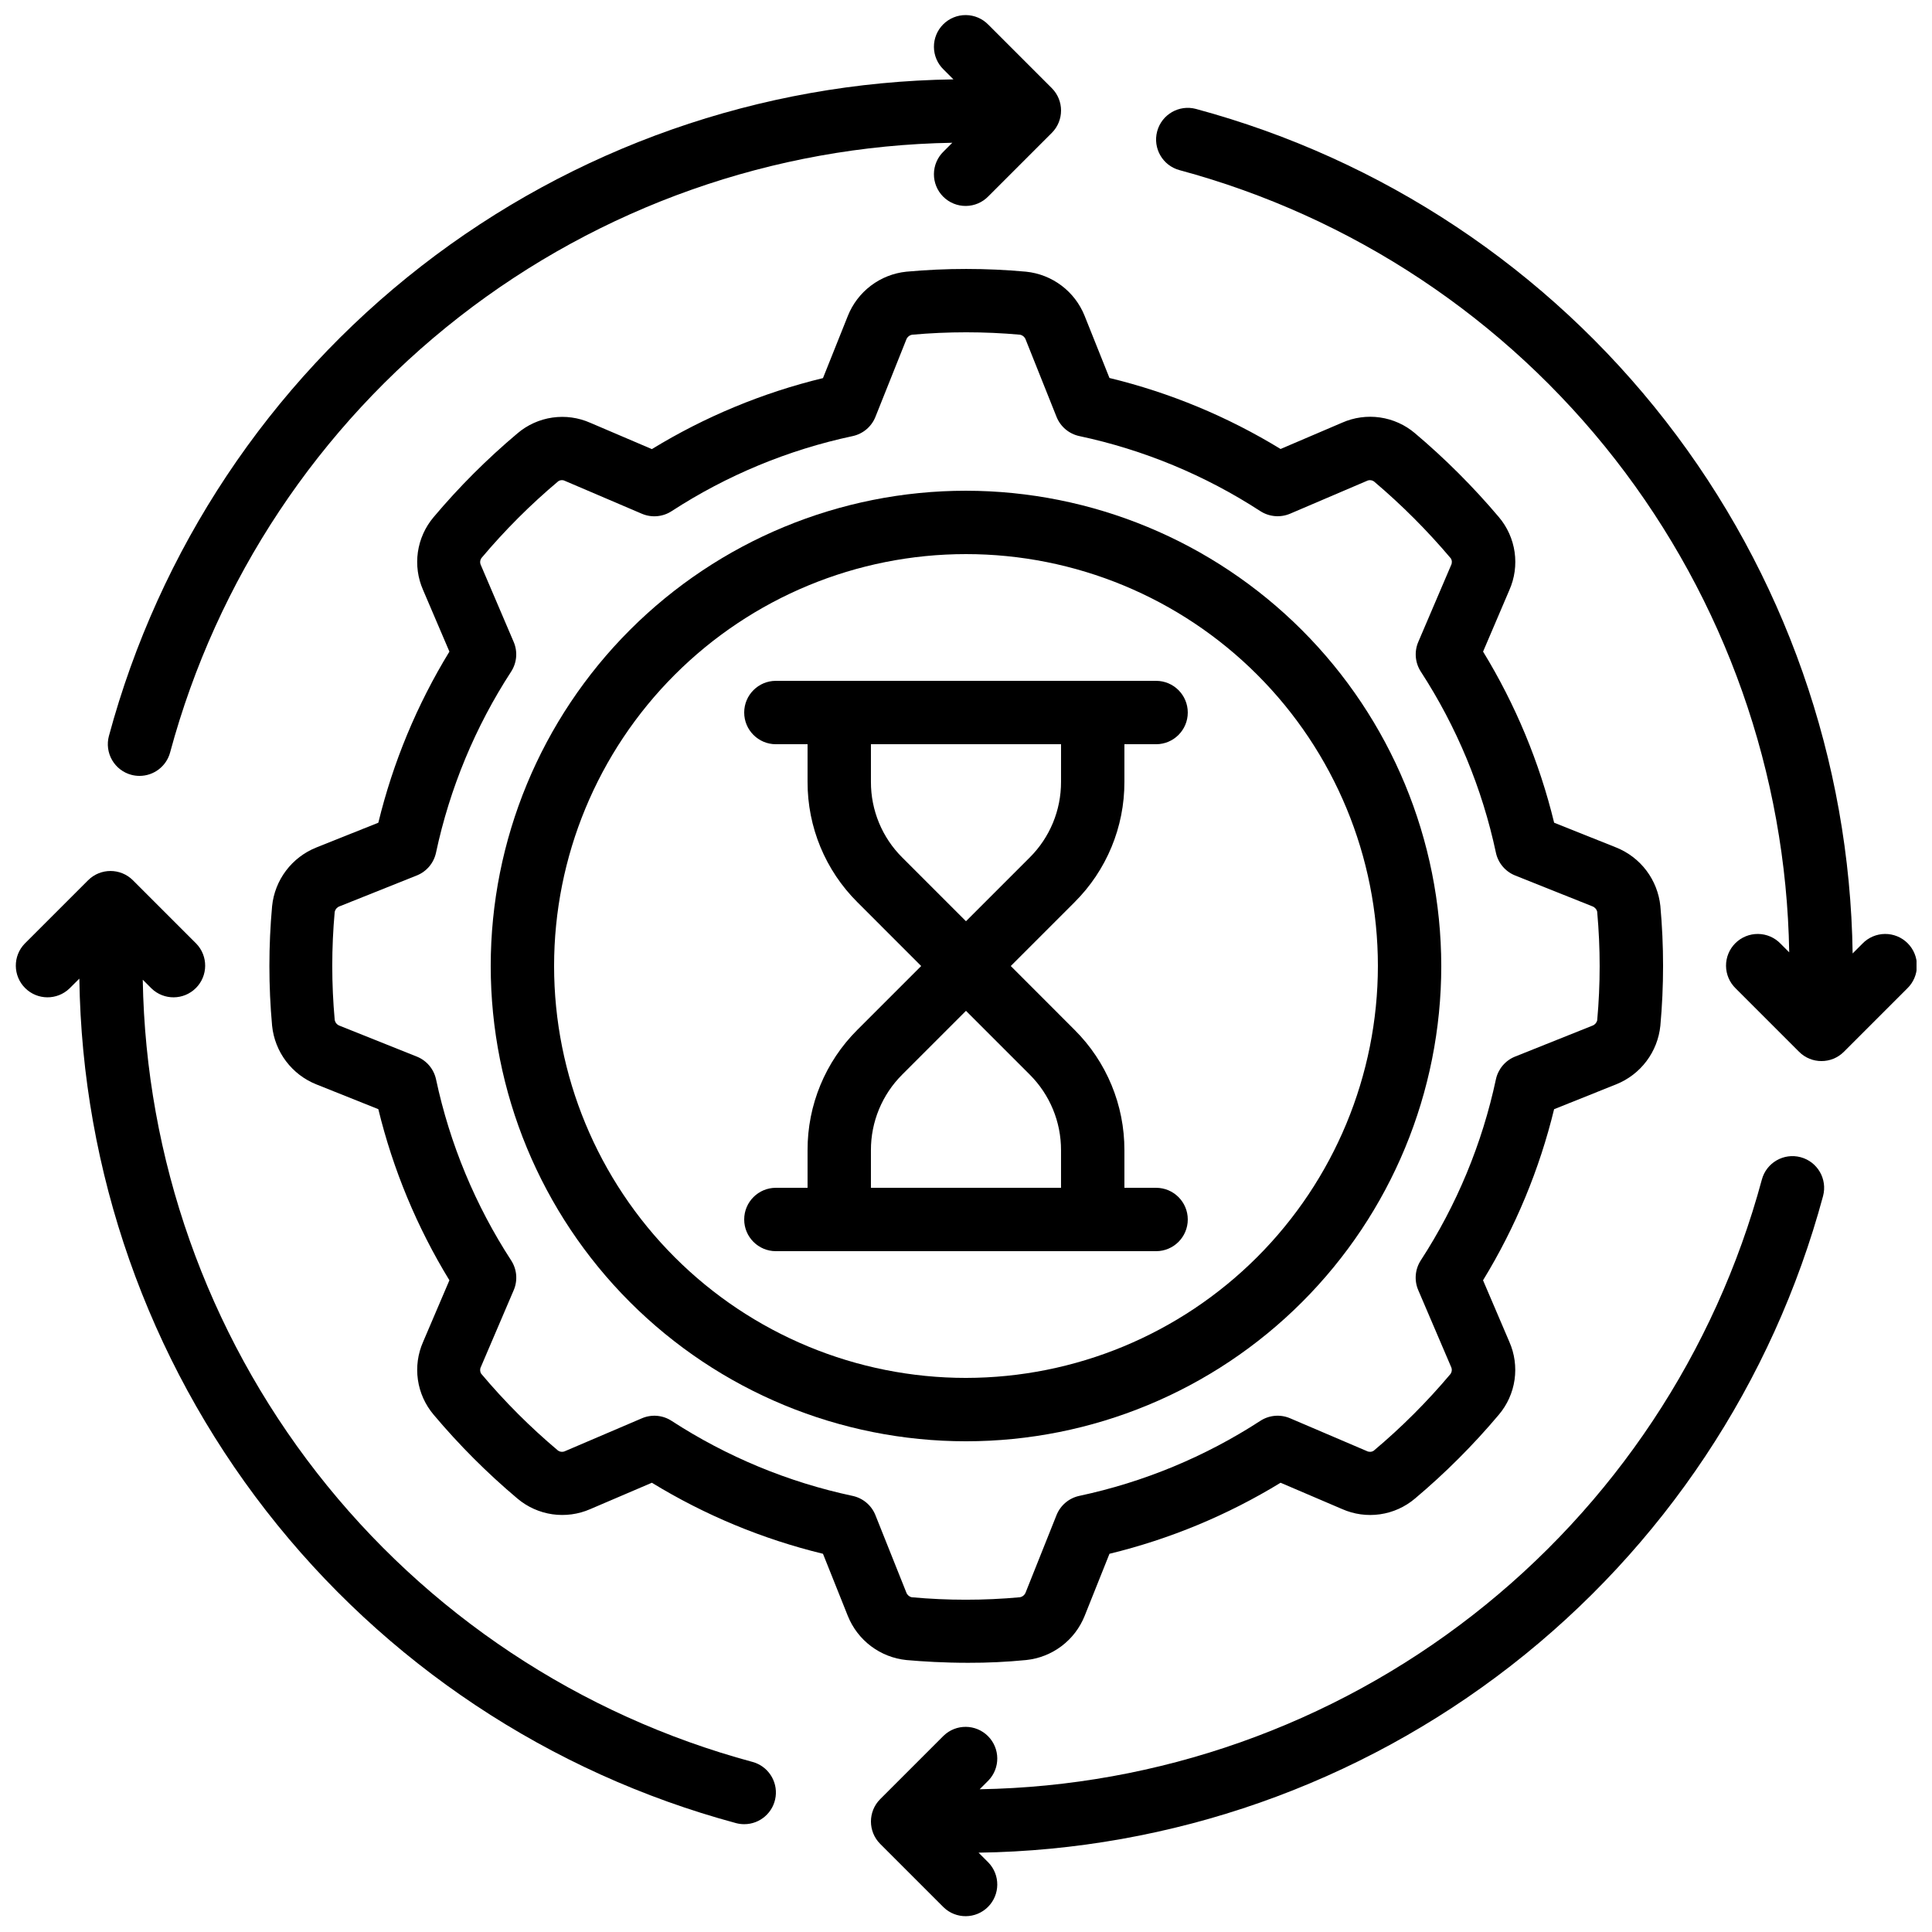
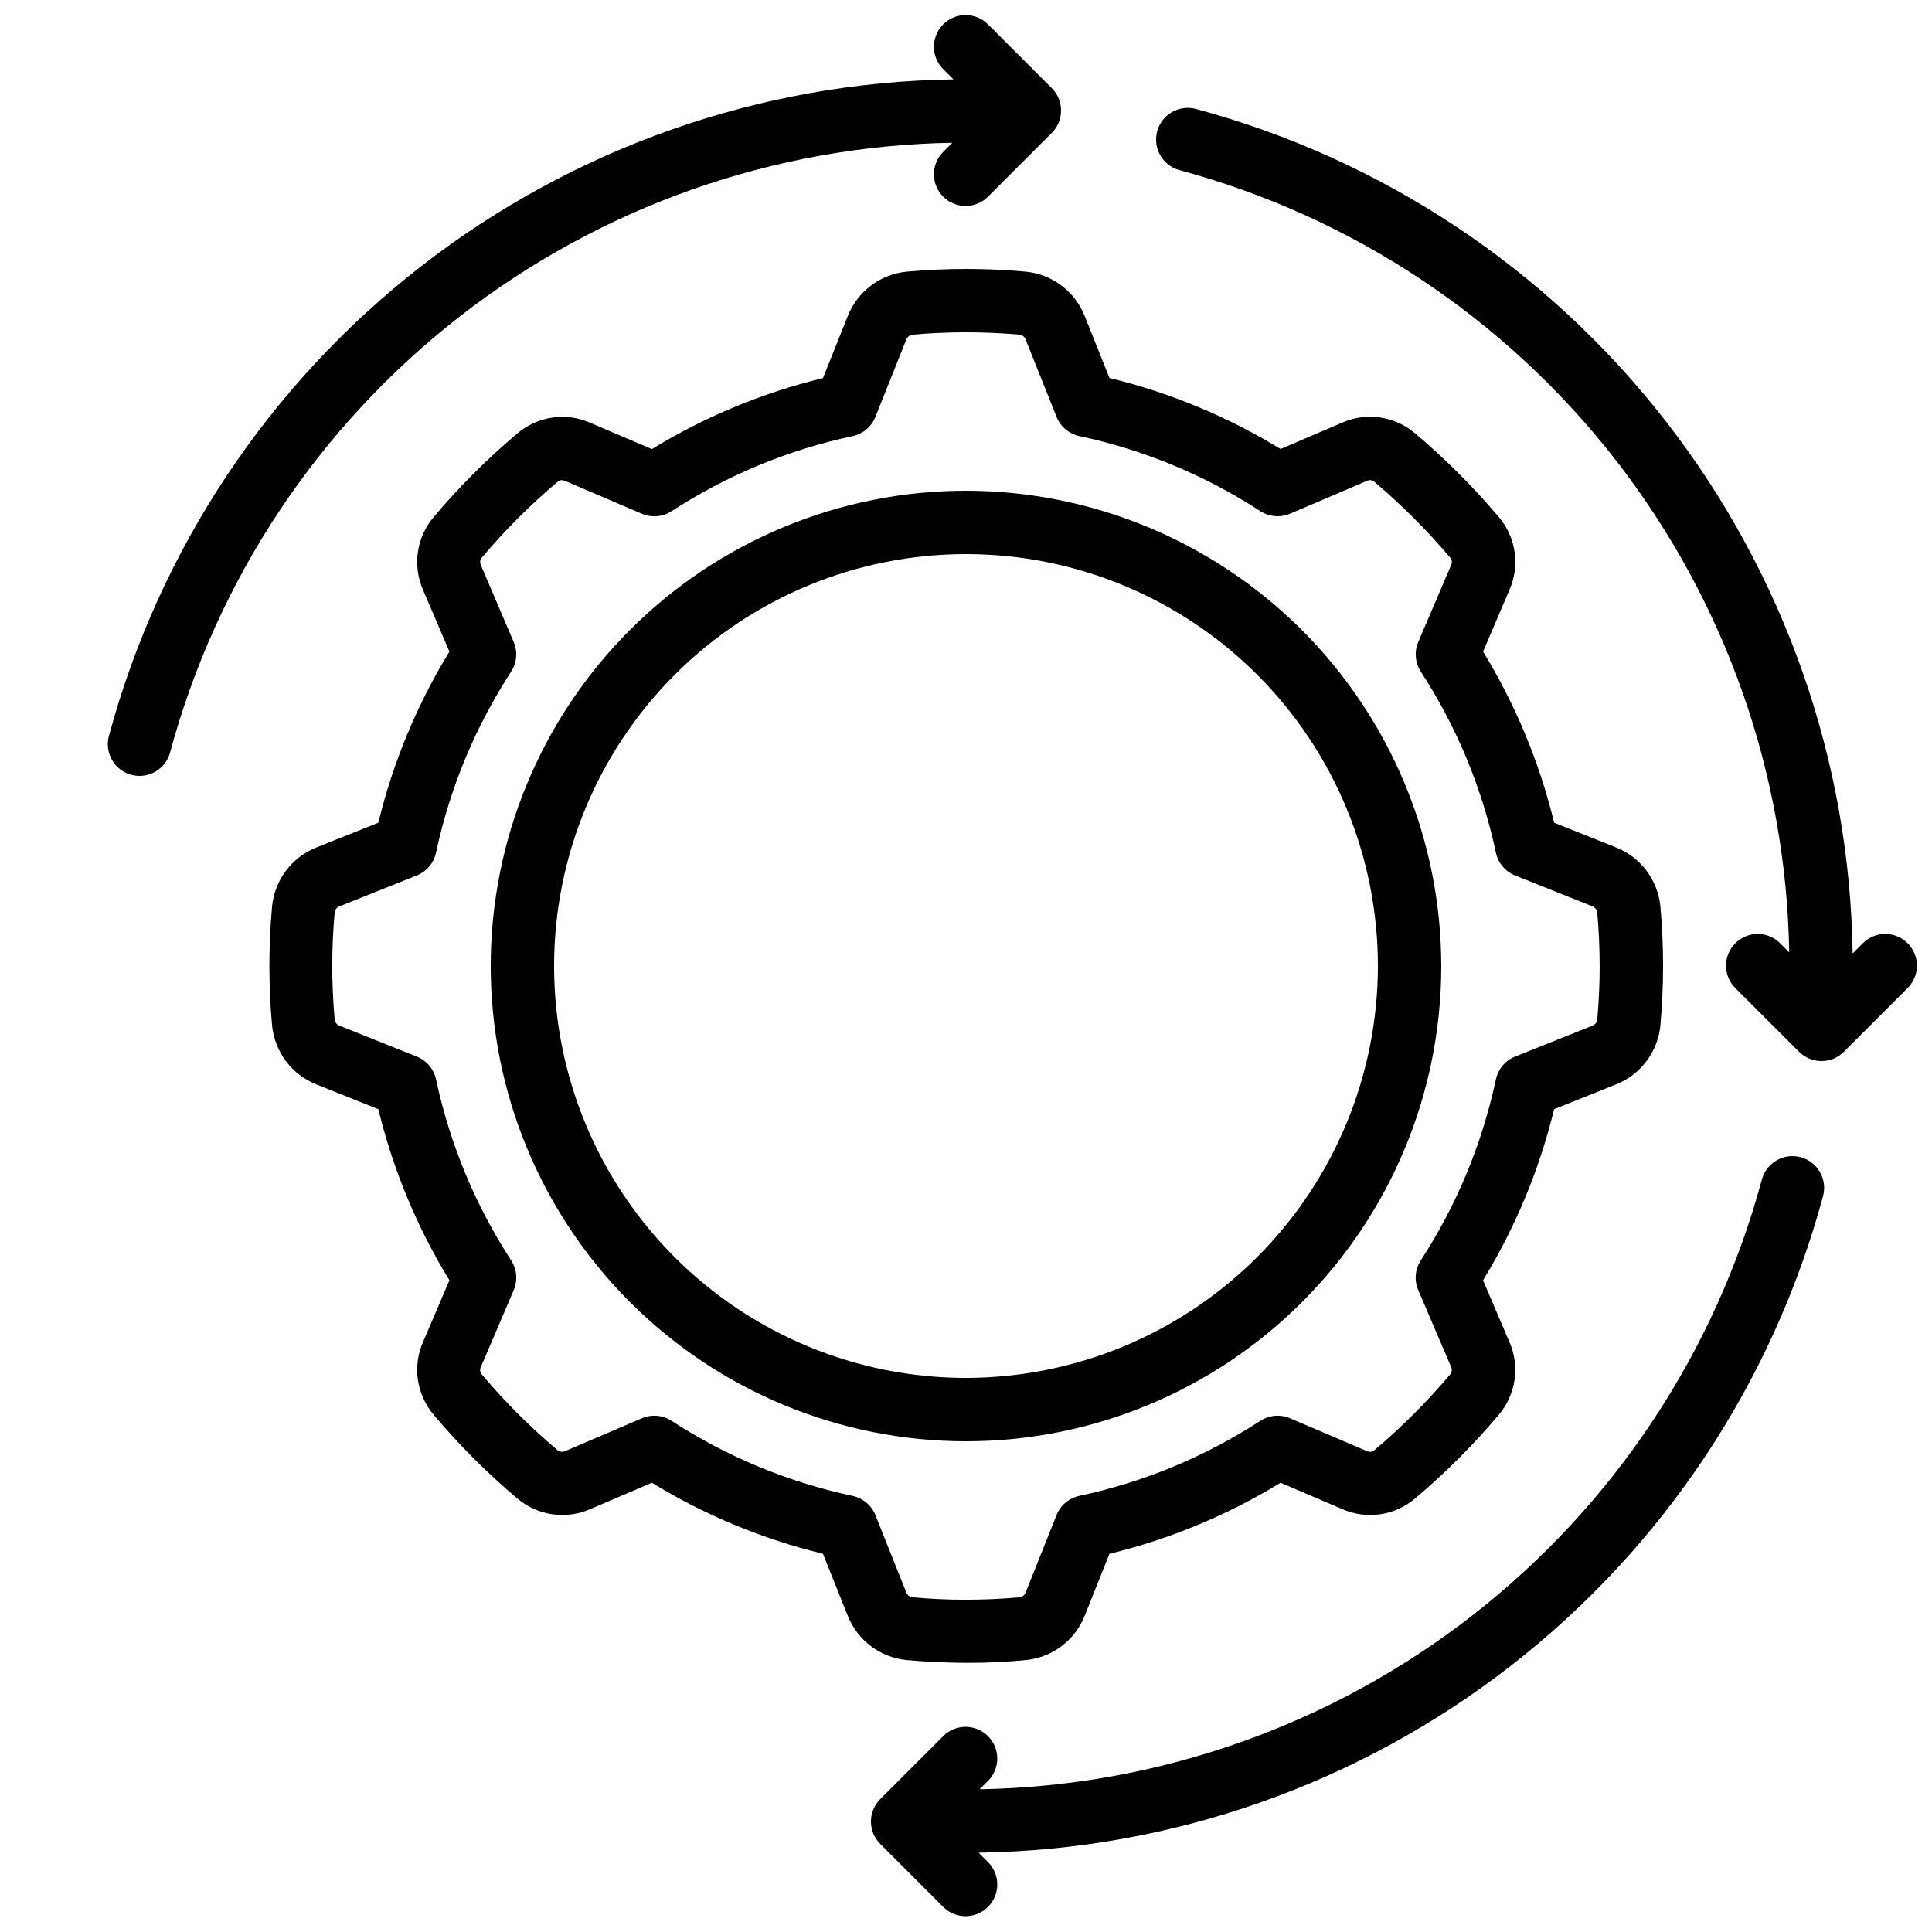
<svg xmlns="http://www.w3.org/2000/svg" width="800px" height="800px" version="1.1" viewBox="144 144 512 512">
  <defs>
    <clipPath id="d">
      <path d="m172 148.09h254v201.91h-254z" />
    </clipPath>
    <clipPath id="c">
-       <path d="m148.09 374h201.91v254h-201.91z" />
-     </clipPath>
+       </clipPath>
    <clipPath id="b">
      <path d="m374 450h254v201.9h-254z" />
    </clipPath>
    <clipPath id="a">
      <path d="m450 172h201.9v254h-201.9z" />
    </clipPath>
  </defs>
  <path d="m400 274.05c-33.406 0-65.441 13.27-89.062 36.891s-36.891 55.656-36.891 89.062c0 33.402 13.27 65.441 36.891 89.059 23.621 23.621 55.656 36.891 89.062 36.891 33.402 0 65.441-13.27 89.059-36.891 23.621-23.617 36.891-55.656 36.891-89.059-0.035-33.395-13.316-65.41-36.93-89.023-23.613-23.609-55.629-36.895-89.02-36.93zm0 235.11c-28.953 0-56.719-11.5-77.188-31.973-20.473-20.469-31.973-48.234-31.973-77.184 0-28.953 11.5-56.719 31.973-77.188 20.469-20.473 48.234-31.973 77.188-31.973 28.949 0 56.715 11.5 77.184 31.973 20.473 20.469 31.973 48.234 31.973 77.188-0.031 28.938-11.543 56.684-32.008 77.148-20.465 20.465-48.211 31.977-77.148 32.008z" />
-   <path d="m441.98 351.2v-9.973h8.398-0.004c4.637 0 8.398-3.762 8.398-8.398s-3.762-8.398-8.398-8.398h-100.76c-4.637 0-8.395 3.762-8.395 8.398s3.758 8.398 8.395 8.398h8.398v9.969-0.004c-0.035 11.973 4.719 23.461 13.207 31.906l16.902 16.906-16.902 16.902c-8.492 8.449-13.246 19.945-13.207 31.922v9.953h-8.398c-4.637 0-8.395 3.758-8.395 8.395 0 4.641 3.758 8.398 8.395 8.398h100.76c4.637 0 8.398-3.758 8.398-8.398 0-4.637-3.762-8.395-8.398-8.395h-8.395v-9.953c0.031-11.973-4.723-23.461-13.211-31.906l-16.902-16.918 16.902-16.902v-0.004c8.484-8.441 13.242-19.926 13.211-31.898zm-16.797 97.629v9.953h-50.379v-9.953c-0.023-7.516 2.961-14.734 8.285-20.043l16.906-16.902 16.902 16.902c5.324 5.309 8.309 12.527 8.285 20.043zm0-97.629c0.023 7.519-2.961 14.73-8.285 20.035l-16.902 16.902-16.902-16.902h-0.004c-5.324-5.305-8.309-12.516-8.285-20.035v-9.973h50.383z" />
  <path d="m541.21 281.03c-6.773-8.012-14.207-15.445-22.227-22.219-2.629-2.234-5.836-3.68-9.254-4.176-3.414-0.492-6.902-0.016-10.059 1.383l-16.305 6.969c-14.043-8.594-29.344-14.941-45.344-18.816l-6.59-16.484c-1.273-3.18-3.394-5.949-6.129-8.008-2.734-2.062-5.984-3.332-9.391-3.68-10.547-0.965-21.164-0.965-31.715 0-3.414 0.352-6.668 1.637-9.402 3.707-2.738 2.074-4.856 4.856-6.121 8.047l-6.574 16.449c-16.004 3.879-31.301 10.227-45.344 18.816l-16.297-6.961h-0.004c-3.152-1.402-6.637-1.887-10.055-1.395-3.418 0.492-6.625 1.938-9.258 4.176-8.035 6.758-15.48 14.191-22.242 22.227-2.227 2.637-3.664 5.844-4.156 9.258-0.488 3.414-0.008 6.898 1.387 10.055l6.969 16.305c-8.59 14.047-14.945 29.344-18.836 45.344l-16.465 6.582c-3.18 1.277-5.949 3.394-8.008 6.129-2.062 2.738-3.332 5.984-3.68 9.391-0.957 10.551-0.957 21.164 0 31.715 0.352 3.41 1.625 6.66 3.691 9.395 2.066 2.738 4.84 4.859 8.02 6.129l16.441 6.574v0.004c3.891 15.996 10.246 31.293 18.836 45.34l-6.961 16.297v0.004c-1.398 3.152-1.879 6.637-1.391 10.055 0.492 3.414 1.934 6.621 4.16 9.258 6.758 8.039 14.195 15.48 22.227 22.242 2.637 2.223 5.844 3.664 9.258 4.156 3.414 0.488 6.898 0.012 10.055-1.375l16.305-6.977 0.004-0.004c14.043 8.59 29.344 14.941 45.344 18.828l6.59 16.484v-0.004c1.277 3.176 3.394 5.945 6.133 8.004 2.734 2.059 5.981 3.328 9.383 3.676 4.359 0.387 10.027 0.73 16.367 0.73 5.125 0.016 10.25-0.23 15.348-0.73 3.41-0.348 6.66-1.625 9.398-3.691 2.734-2.062 4.856-4.84 6.129-8.02l6.574-16.449c16-3.887 31.297-10.238 45.344-18.828l16.297 6.969c3.156 1.398 6.641 1.883 10.055 1.391 3.418-0.488 6.625-1.93 9.258-4.16 8.035-6.762 15.473-14.199 22.234-22.234 2.231-2.637 3.672-5.844 4.164-9.258 0.488-3.414 0.012-6.898-1.383-10.055l-6.969-16.305v-0.004c8.59-14.047 14.941-29.344 18.832-45.34l16.465-6.59 0.004-0.004c3.176-1.273 5.945-3.391 8.004-6.125 2.062-2.734 3.336-5.977 3.684-9.383 0.961-10.562 0.961-21.195 0-31.758-0.355-3.402-1.633-6.644-3.695-9.375-2.062-2.731-4.832-4.844-8.012-6.117l-16.441-6.566c-3.887-16-10.242-31.297-18.832-45.344l6.961-16.297c1.402-3.16 1.887-6.652 1.395-10.078-0.492-3.422-1.938-6.637-4.176-9.277zm-0.781 88.93v0.004c0.586 2.734 2.492 5.004 5.09 6.043l20.496 8.188c0.637 0.238 1.113 0.781 1.262 1.445v0.082c0.863 9.527 0.863 19.117 0 28.645-0.141 0.652-0.602 1.188-1.227 1.426l-20.531 8.211c-2.594 1.039-4.504 3.305-5.09 6.039-3.644 17.074-10.391 33.332-19.906 47.969-1.523 2.348-1.777 5.297-0.68 7.871l8.707 20.355v-0.004c0.305 0.625 0.234 1.367-0.184 1.922-6.18 7.344-12.98 14.141-20.332 20.312-0.547 0.348-1.238 0.375-1.812 0.078l-20.344-8.691c-2.574-1.098-5.523-0.844-7.871 0.68-14.633 9.508-30.891 16.246-47.961 19.883-2.742 0.582-5.012 2.496-6.055 5.098l-8.188 20.512c-0.254 0.664-0.836 1.141-1.535 1.262-9.527 0.871-19.113 0.871-28.641 0-0.656-0.141-1.191-0.602-1.43-1.227l-8.203-20.539c-1.039-2.602-3.312-4.516-6.055-5.098-17.07-3.637-33.324-10.375-47.961-19.883-2.344-1.531-5.297-1.785-7.867-0.68l-20.355 8.699c-0.625 0.301-1.367 0.23-1.922-0.184-7.344-6.18-14.141-12.98-20.312-20.328-0.344-0.551-0.375-1.242-0.074-1.816l8.699-20.344c1.098-2.574 0.84-5.523-0.684-7.867-9.516-14.641-16.262-30.898-19.906-47.973-0.586-2.734-2.492-4.996-5.09-6.039l-20.496-8.195c-0.668-0.25-1.148-0.832-1.27-1.535-0.863-9.527-0.863-19.113 0-28.641 0.145-0.652 0.605-1.188 1.227-1.43l20.531-8.203c2.598-1.039 4.504-3.309 5.09-6.043 3.644-17.074 10.391-33.336 19.906-47.973 1.52-2.344 1.777-5.289 0.68-7.859l-8.699-20.363c-0.305-0.625-0.234-1.367 0.188-1.922 6.18-7.348 12.984-14.145 20.336-20.32 0.547-0.348 1.234-0.371 1.805-0.066l20.344 8.691h0.004c2.57 1.098 5.519 0.84 7.867-0.684 14.633-9.512 30.891-16.254 47.961-19.891 2.742-0.582 5.016-2.492 6.055-5.098l8.188-20.504c0.254-0.664 0.836-1.145 1.535-1.27 9.527-0.855 19.113-0.855 28.645 0 0.648 0.145 1.188 0.605 1.426 1.227l8.203 20.539c1.043 2.606 3.312 4.516 6.055 5.098 17.07 3.637 33.328 10.379 47.961 19.891 2.352 1.512 5.297 1.766 7.871 0.68l20.355-8.699h-0.004c0.629-0.309 1.375-0.234 1.934 0.188 7.32 6.199 14.109 13 20.301 20.328 0.355 0.547 0.387 1.242 0.086 1.82l-8.699 20.355c-1.094 2.57-0.84 5.516 0.68 7.859 9.512 14.637 16.258 30.898 19.898 47.973z" />
  <g clip-path="url(#d)">
    <path d="m172.86 339.05c-0.574 2.152-0.273 4.441 0.84 6.371 1.113 1.93 2.945 3.34 5.098 3.914 0.711 0.191 1.445 0.285 2.184 0.285 3.797-0.004 7.121-2.555 8.102-6.223 12.348-45.77 39.246-86.285 76.637-115.43 37.391-29.145 83.246-45.336 130.65-46.133l-2.309 2.309c-1.621 1.566-2.543 3.715-2.562 5.969-0.02 2.25 0.867 4.418 2.457 6.008 1.594 1.594 3.758 2.481 6.012 2.461 2.25-0.02 4.402-0.941 5.965-2.562l16.793-16.793h0.004c3.277-3.281 3.277-8.594 0-11.875l-16.793-16.793h-0.004c-1.562-1.621-3.715-2.543-5.965-2.562-2.254-0.02-4.418 0.867-6.012 2.457-1.59 1.594-2.477 3.758-2.457 6.012s0.941 4.402 2.562 5.965l2.602 2.602v0.004c-51.148 0.734-100.66 18.121-141.05 49.52-40.383 31.402-69.434 75.105-82.754 124.5z" />
  </g>
  <g clip-path="url(#c)">
    <path d="m150.55 394.07c-3.184 3.293-3.137 8.531 0.102 11.77 3.238 3.242 8.477 3.285 11.77 0.105l2.602-2.594 0.004-0.004c0.734 51.148 18.121 100.66 49.52 141.05 31.402 40.379 75.105 69.43 124.5 82.746 0.711 0.191 1.445 0.285 2.184 0.285 4.211 0 7.769-3.125 8.32-7.305 0.547-4.176-2.086-8.113-6.156-9.203-45.77-12.344-86.285-39.242-115.43-76.637-29.145-37.391-45.336-83.246-46.133-130.65l2.309 2.309v0.004c3.297 3.18 8.531 3.137 11.773-0.105 3.238-3.238 3.281-8.477 0.102-11.77l-16.793-16.793c-3.281-3.277-8.598-3.277-11.875 0z" />
  </g>
  <g clip-path="url(#b)">
    <path d="m627.13 460.96c1.199-4.481-1.457-9.086-5.938-10.289-4.481-1.199-9.086 1.457-10.285 5.938-12.348 45.773-39.242 86.289-76.637 115.43-37.391 29.145-83.246 45.336-130.65 46.133l2.309-2.309c3.184-3.293 3.137-8.531-0.102-11.77s-8.477-3.285-11.77-0.102l-16.793 16.793c-3.277 3.277-3.277 8.594 0 11.871l16.793 16.793v0.004c3.293 3.18 8.531 3.137 11.77-0.105 3.238-3.238 3.285-8.477 0.102-11.77l-2.602-2.602c51.148-0.738 100.66-18.121 141.05-49.523 40.383-31.398 69.434-75.105 82.754-124.49z" />
  </g>
  <g clip-path="url(#a)">
    <path d="m637.57 394.07-2.602 2.602c-0.738-51.148-18.125-100.66-49.523-141.05-31.398-40.383-75.105-69.434-124.5-82.754-4.477-1.199-9.082 1.457-10.285 5.938-1.199 4.481 1.457 9.086 5.938 10.285 45.77 12.348 86.285 39.246 115.43 76.637 29.145 37.395 45.336 83.25 46.133 130.65l-2.309-2.309c-1.562-1.621-3.715-2.543-5.965-2.562-2.254-0.02-4.418 0.867-6.012 2.457-1.594 1.594-2.481 3.758-2.461 6.012 0.02 2.254 0.945 4.402 2.566 5.969l16.793 16.793c3.277 3.277 8.594 3.277 11.871 0l16.793-16.793c1.621-1.566 2.547-3.715 2.566-5.969 0.02-2.254-0.867-4.418-2.461-6.012-1.594-1.59-3.758-2.477-6.012-2.457-2.25 0.02-4.402 0.941-5.965 2.562z" />
  </g>
</svg>